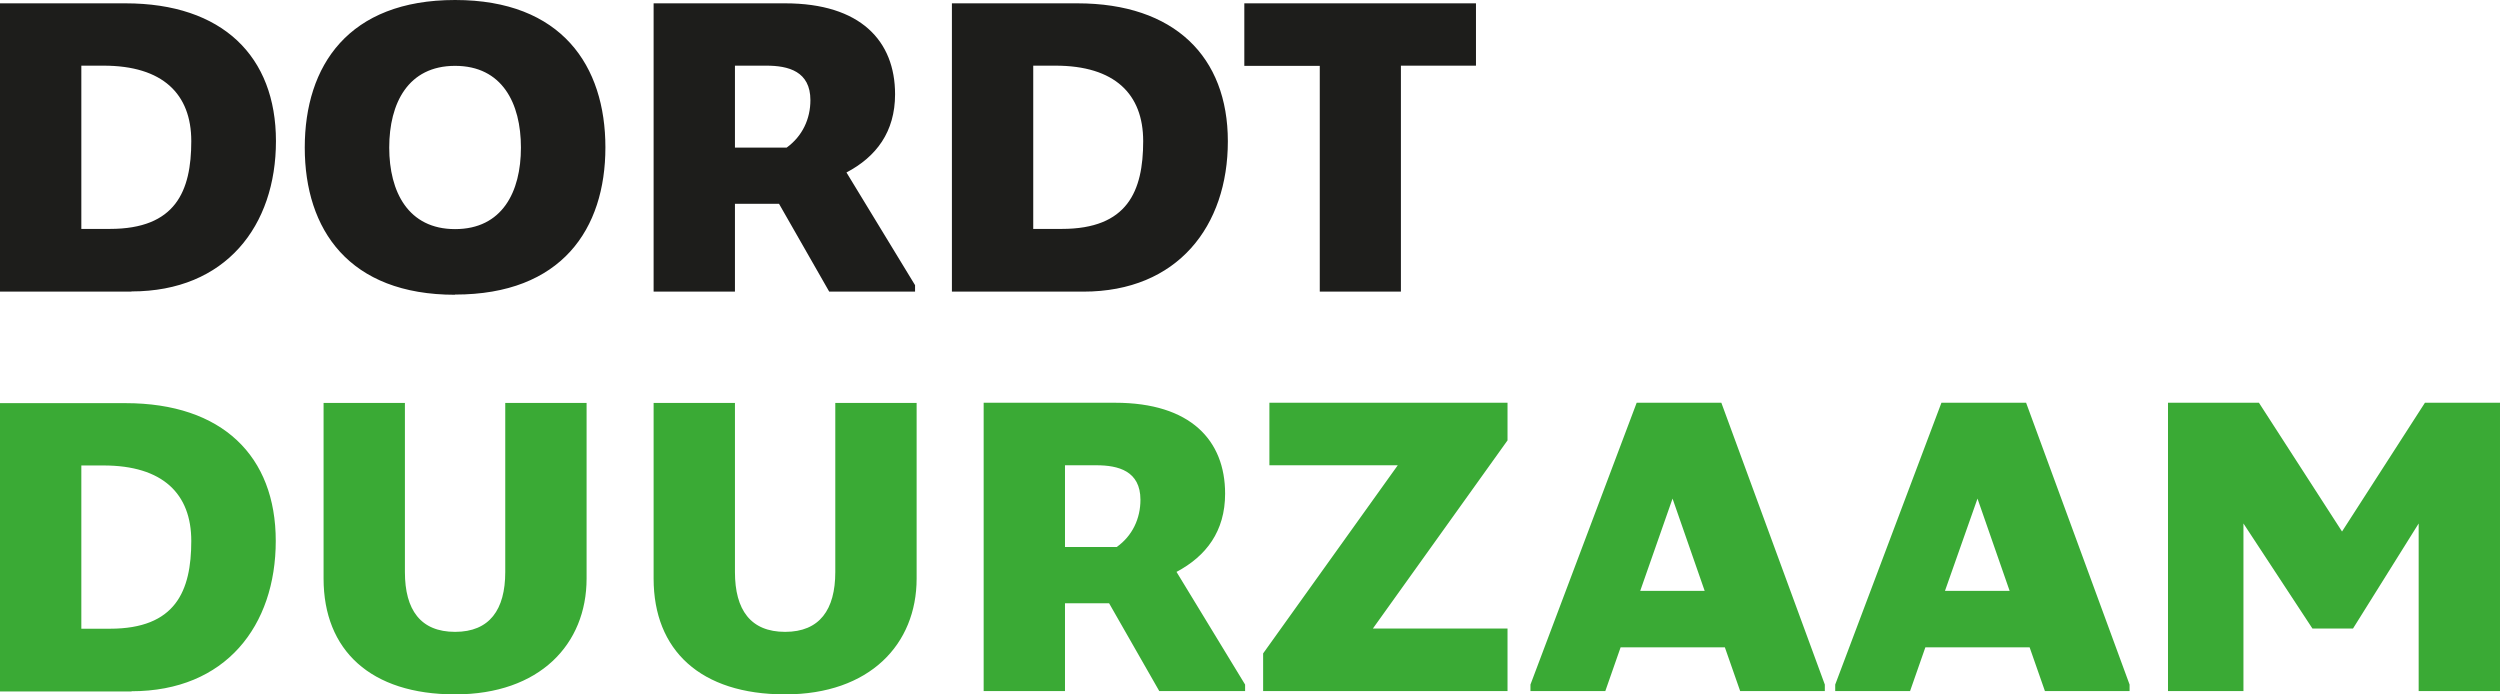
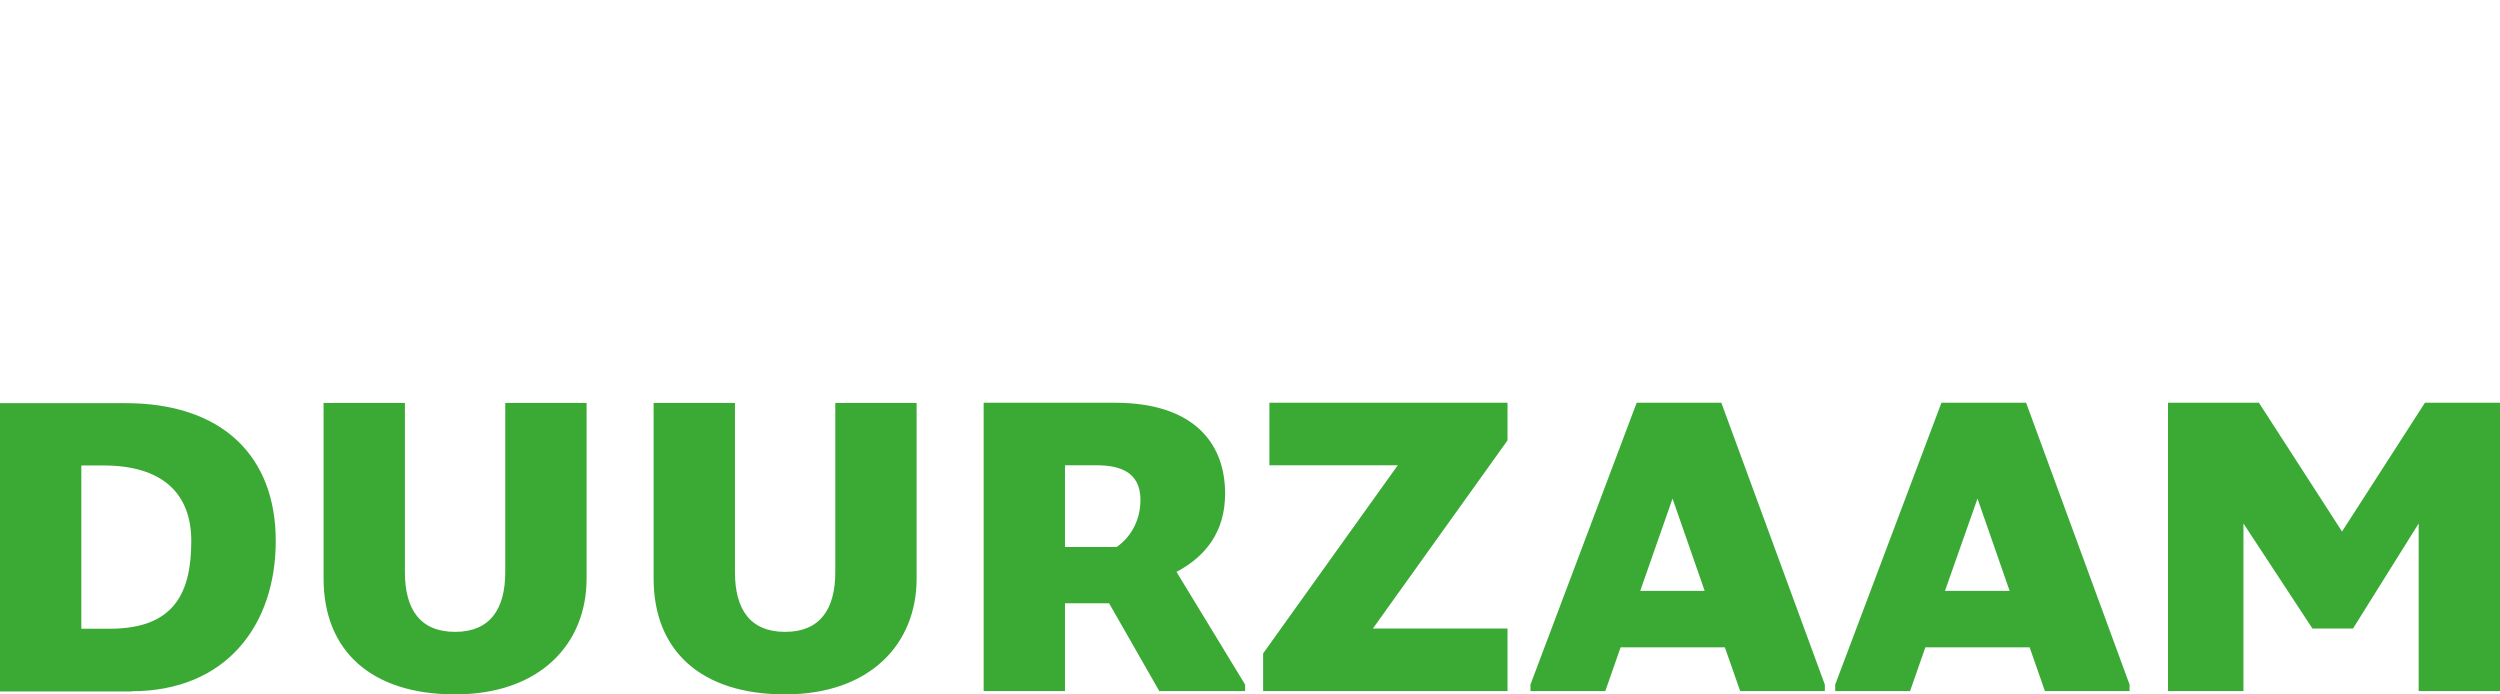
<svg xmlns="http://www.w3.org/2000/svg" id="Laag_2" viewBox="0 0 127.56 35.43">
  <defs>
    <style>.cls-1{fill:#3aaa35;}.cls-1,.cls-2{stroke-width:0px;}.cls-2{fill:#1d1d1b;}</style>
  </defs>
  <g id="Logo_s">
    <path class="cls-1" d="m6.71,35.27c4.81,0,7.36-3.35,7.36-7.67s-2.72-7.03-7.67-7.03H0v14.71h6.71Zm-2.56-3.19v-8.33h1.13c3.03,0,4.48,1.45,4.48,3.85,0,2.56-.8,4.48-4.15,4.48h-1.45Zm19.07,3.35c4.32,0,6.71-2.56,6.71-5.91v-8.96h-4.15v8.63c0,1.92-.8,3.05-2.56,3.05s-2.56-1.12-2.56-3.05v-8.63h-4.15v8.96c0,3.66,2.4,5.91,6.71,5.91m16.84,0c4.32,0,6.71-2.56,6.71-5.91v-8.96h-4.15v8.63c0,1.92-.8,3.05-2.56,3.05s-2.56-1.12-2.56-3.05v-8.63h-4.15v8.96c0,3.66,2.39,5.91,6.71,5.91m14.28-.17v-4.48h2.25l2.56,4.48h4.38v-.33l-3.5-5.75c1.51-.8,2.48-2.07,2.48-3.99,0-2.72-1.76-4.64-5.61-4.64h-6.71v14.71h4.15Zm0-7.34v-4.18h1.6c1.12,0,2.25.29,2.25,1.76,0,.96-.41,1.84-1.21,2.41h-2.64Zm22.58,7.34v-3.19h-6.87l6.87-9.6v-1.92h-12.15v3.19h6.55l-6.87,9.6v1.92h12.48Zm4.99,0l.78-2.23h5.32l.78,2.23h4.32v-.33l-5.28-14.38h-4.32l-5.42,14.38v.33h3.82Zm1.78-5.11l1.65-4.71,1.64,4.71h-3.29Zm13.77,5.11l.78-2.23h5.32l.78,2.23h4.32v-.33l-5.28-14.38h-4.32l-5.42,14.38v.33h3.83Zm1.78-5.11l1.66-4.71,1.64,4.71h-3.29Zm28.32,5.11v-14.71h-3.83l-4.23,6.57-4.24-6.57h-4.64v14.71h3.85v-8.55l3.52,5.36h2.07l3.35-5.36v8.55h4.15Z" />
-     <path class="cls-2" d="m6.71,14.87c4.81,0,7.37-3.35,7.37-7.67S11.36.17,6.4.17H0v14.71h6.71Zm-2.56-3.19V3.35h1.13c3.03,0,4.48,1.45,4.48,3.85,0,2.56-.8,4.48-4.15,4.48h-1.45Zm19.07,3.35c5.44,0,7.67-3.35,7.67-7.51S28.66,0,23.22,0s-7.67,3.35-7.67,7.53,2.25,7.51,7.67,7.51m0-3.35c-2.39,0-3.36-1.9-3.36-4.16s.96-4.17,3.36-4.17,3.36,1.9,3.36,4.17-.96,4.16-3.36,4.16m14.28,3.19v-4.48h2.25l2.56,4.48h4.38v-.33l-3.5-5.75c1.52-.8,2.48-2.07,2.48-3.99,0-2.72-1.76-4.64-5.61-4.64h-6.71v14.71h4.15Zm0-7.34V3.35h1.6c1.13,0,2.25.29,2.25,1.76,0,.96-.41,1.84-1.21,2.42h-2.64Zm17.78,7.34c4.81,0,7.37-3.35,7.37-7.67S59.92.17,54.97.17h-6.4v14.71h6.71Zm-2.56-3.19V3.35h1.13c3.03,0,4.48,1.45,4.48,3.85,0,2.56-.8,4.48-4.15,4.48h-1.45Zm18.76,3.19V3.35h3.83V.17h-11.82v3.19h3.85v11.52h4.15Z" />
  </g>
</svg>